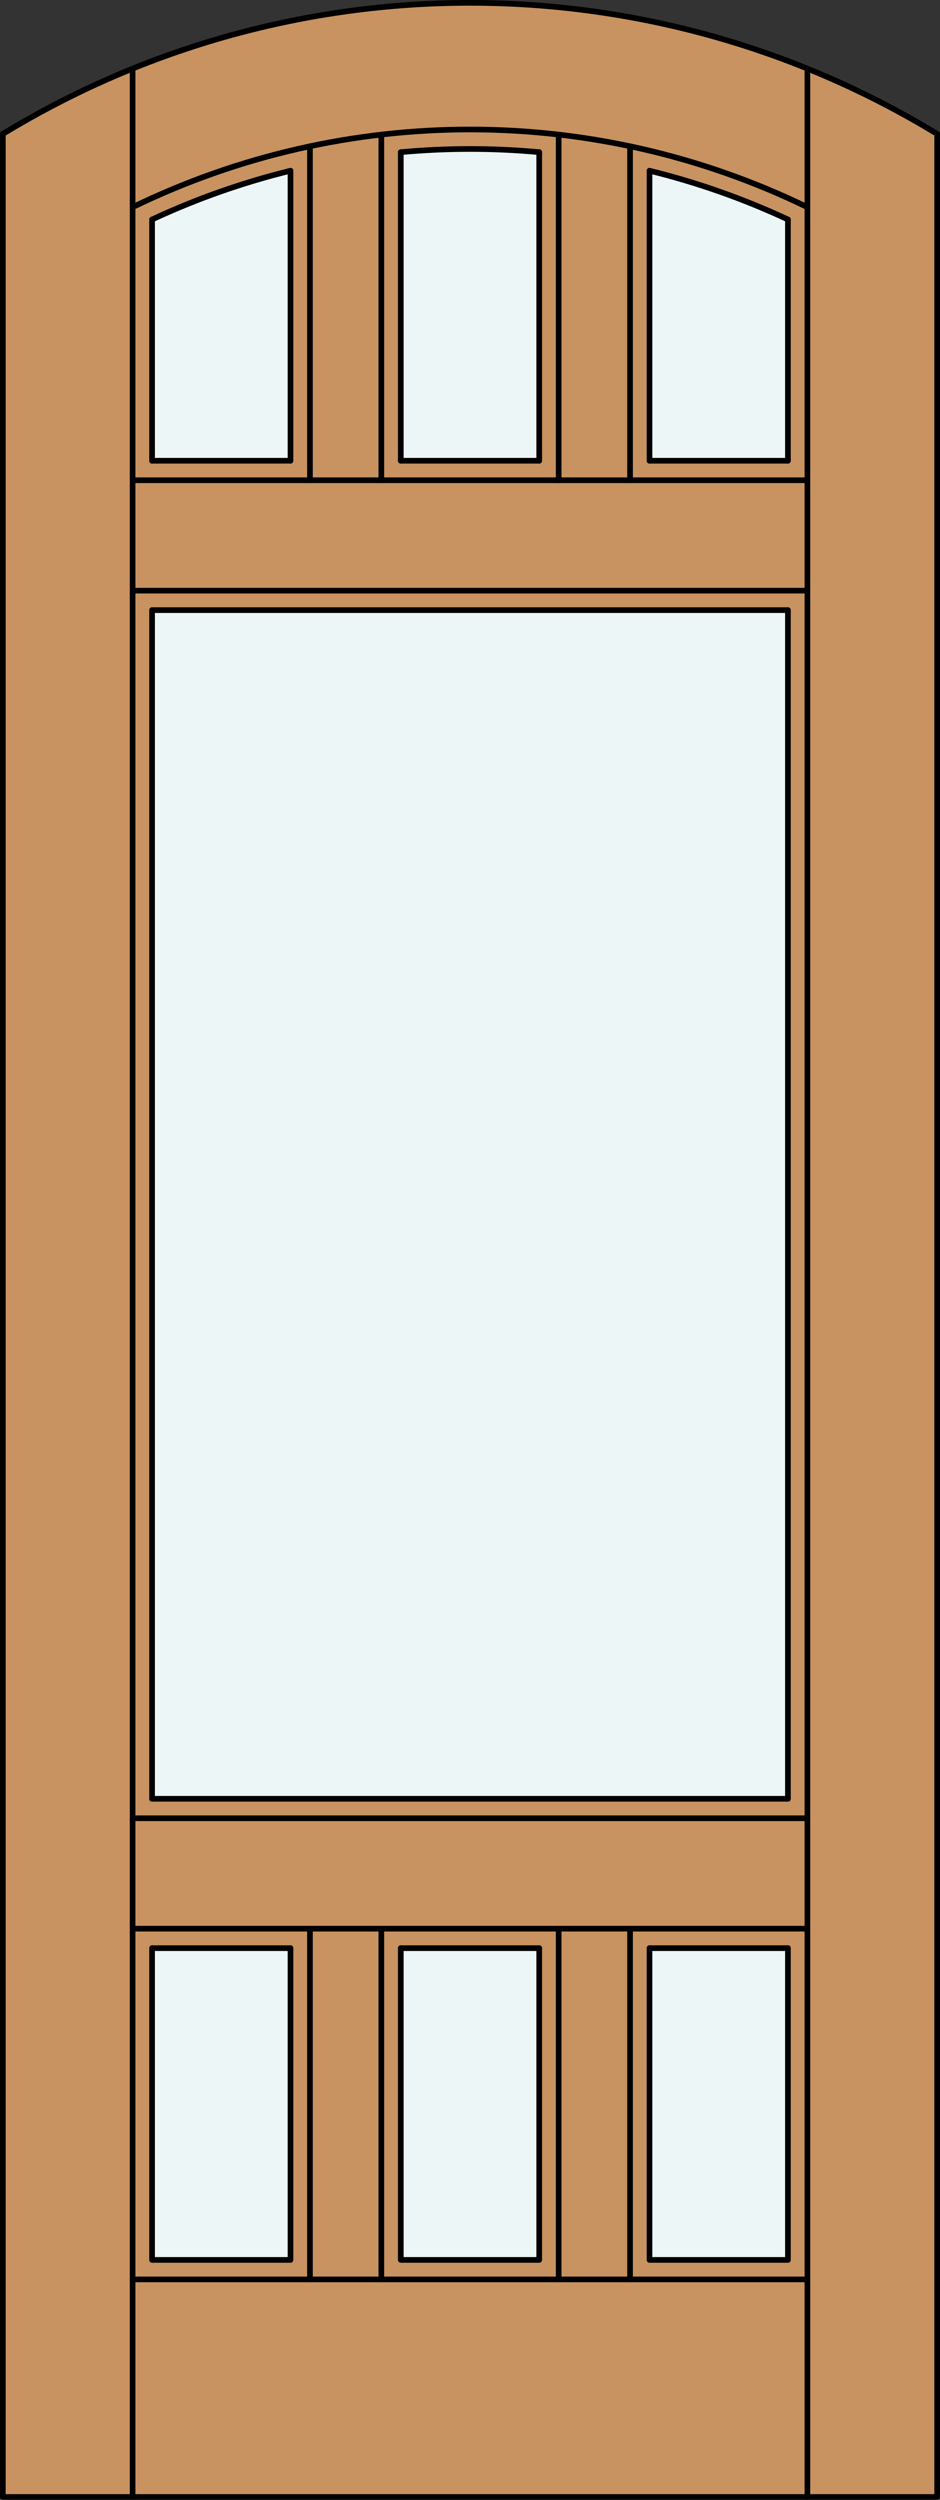
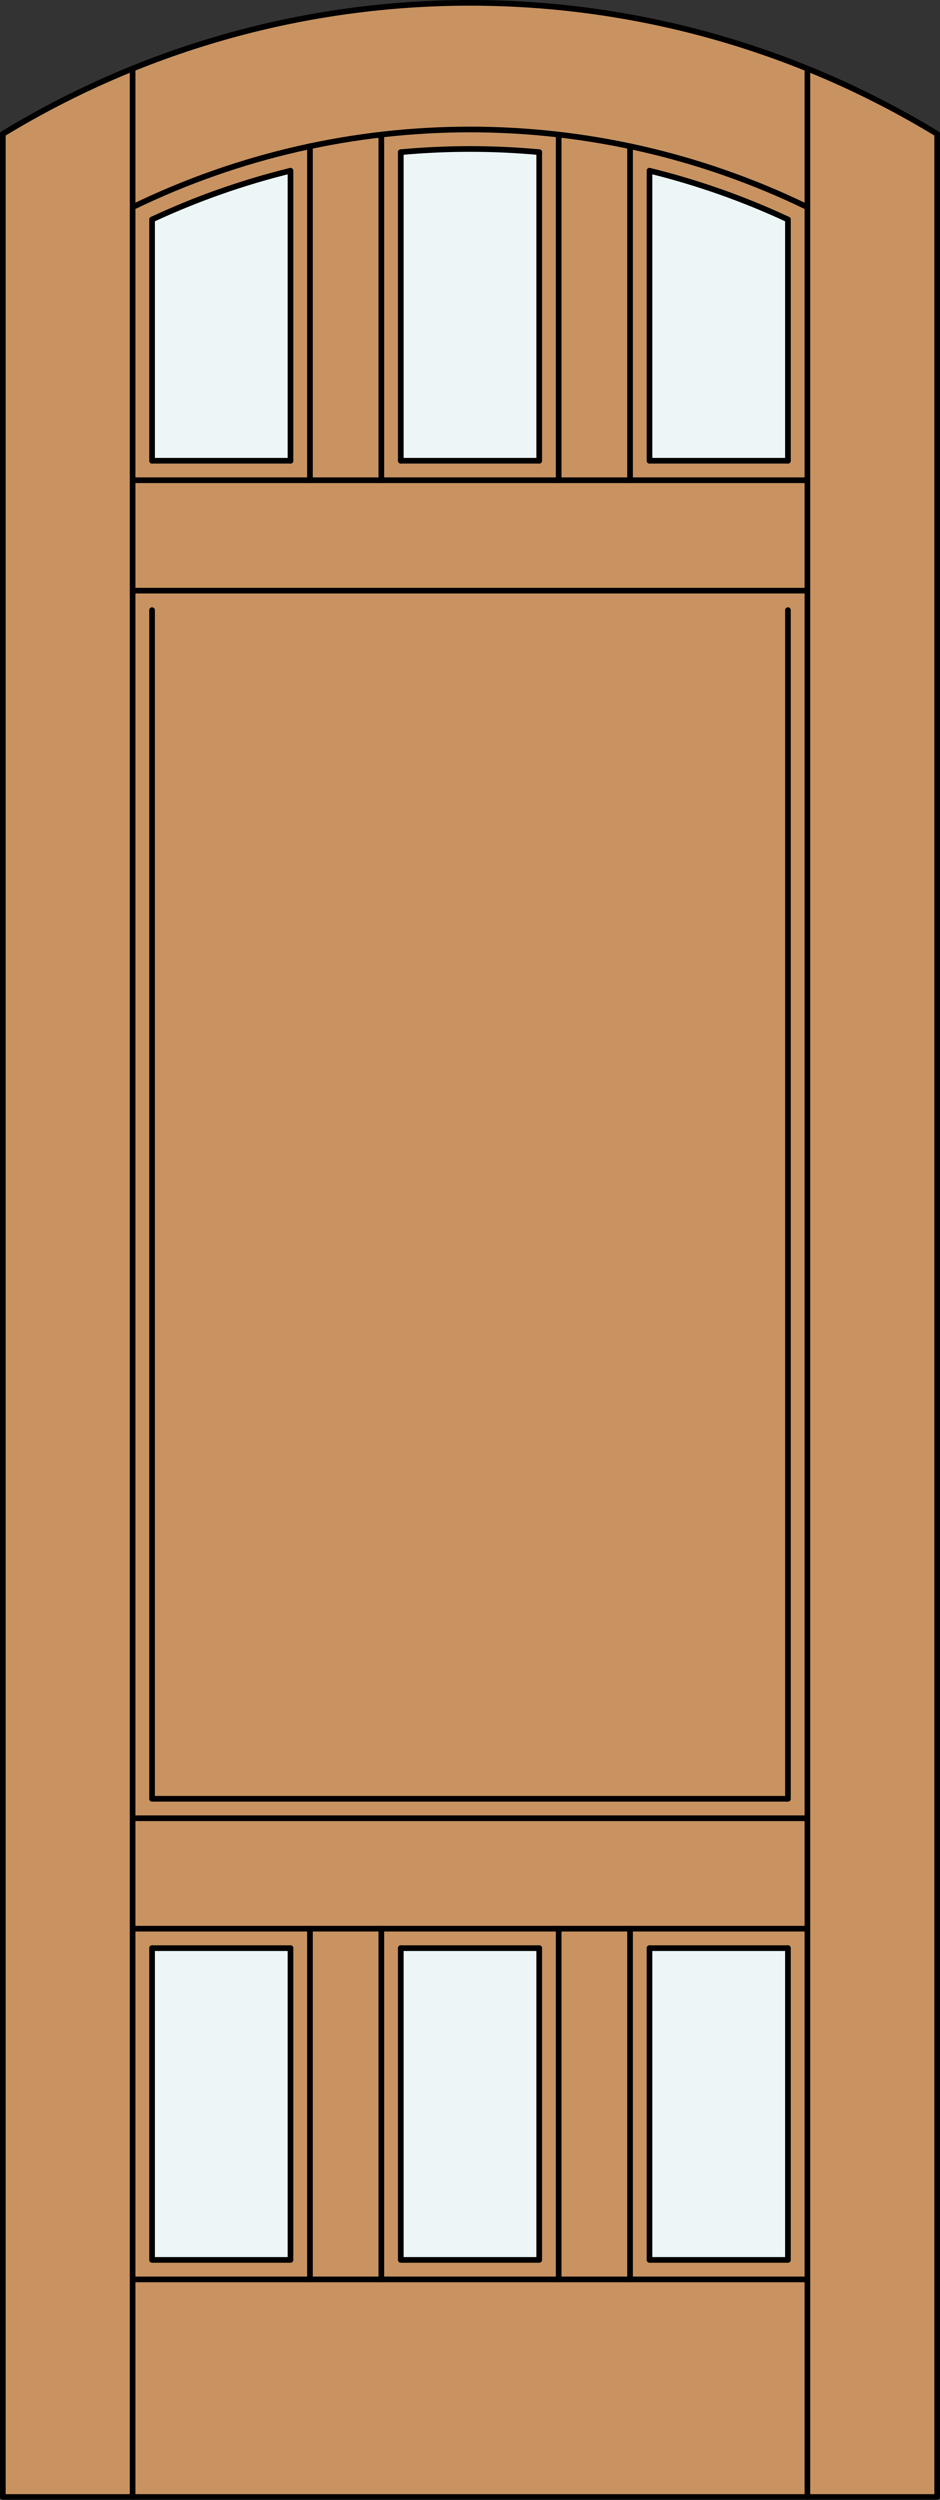
<svg xmlns="http://www.w3.org/2000/svg" version="1.1" x="0px" y="0px" width="83.012px" height="220.531px" viewBox="0 0 83.012 220.531" style="enable-background:new 0 0 83.012 220.531;" xml:space="preserve">
  <rect x="0" y="0" width="83.012" height="220.531" fill="#333333" stroke="none" />
  <style type="text/css">

	.st0{fill:#EDF6F6;}
	.st1{fill:#C89361;}
	.st2{fill:none;stroke:#000000;stroke-width:0.5;stroke-linecap:round;stroke-linejoin:round;}

</style>
  <g id="Defpoints">
</g>
  <g id="DOOR_FILL">
    <path class="st1" d="M0.25,11.816c25.342-15.422,57.17-15.422,82.512,0v208.465H0.25V11.816z" />
  </g>
  <g id="GLASS">
    <path class="st0" d="M25.653,40.646H13.429V19.363c3.925-1.829,8.019-3.271,12.224-4.303V40.646z" />
    <rect x="13.429" y="171.863" class="st0" width="12.224" height="27.504" />
    <rect x="35.394" y="171.863" class="st0" width="12.224" height="27.504" />
    <rect x="57.359" y="171.863" class="st0" width="12.224" height="27.504" />
-     <rect x="13.429" y="53.825" class="st0" width="56.154" height="104.859" />
    <path class="st0" d="M69.583,40.646H57.359V15.061c4.205,1.032,8.299,2.474,12.224,4.303V40.646z" />
    <path class="st0" d="M47.618,40.646H35.394V13.424c4.066-0.375,8.158-0.375,12.224,0V40.646z" />
  </g>
  <g id="_x31_">
    <polyline class="st2" points="0.25,11.816 0.25,220.281 82.762,220.281 82.762,11.816  " />
    <line class="st2" x1="11.71" y1="220.281" x2="11.71" y2="6.056" />
    <line class="st2" x1="71.302" y1="220.281" x2="71.302" y2="6.056" />
    <line class="st2" x1="69.583" y1="19.363" x2="69.583" y2="40.646" />
    <line class="st2" x1="69.583" y1="53.825" x2="69.583" y2="158.685" />
    <line class="st2" x1="13.429" y1="158.685" x2="13.429" y2="53.825" />
    <line class="st2" x1="13.429" y1="40.646" x2="13.429" y2="19.363" />
    <path class="st2" d="M82.762,11.816C57.42-3.605,25.592-3.605,0.25,11.816" />
    <path class="st2" d="M71.302,18.277c-18.813-9.139-40.779-9.139-59.592,0" />
    <path class="st2" d="M69.583,19.363c-3.925-1.829-8.019-3.271-12.224-4.303" />
    <path class="st2" d="M47.618,13.424c-4.066-0.375-8.158-0.375-12.224,0" />
    <path class="st2" d="M25.653,15.061c-4.205,1.032-8.299,2.474-12.224,4.303" />
    <line class="st2" x1="71.302" y1="201.086" x2="11.71" y2="201.086" />
    <line class="st2" x1="55.64" y1="42.365" x2="55.64" y2="12.904" />
    <line class="st2" x1="13.429" y1="40.646" x2="25.653" y2="40.646" />
    <line class="st2" x1="25.653" y1="40.646" x2="25.653" y2="15.061" />
    <line class="st2" x1="11.71" y1="42.365" x2="71.302" y2="42.365" />
    <line class="st2" x1="33.675" y1="11.874" x2="33.675" y2="42.365" />
    <line class="st2" x1="49.337" y1="42.365" x2="49.337" y2="11.874" />
    <line class="st2" x1="57.359" y1="40.646" x2="57.359" y2="15.061" />
    <line class="st2" x1="27.372" y1="42.365" x2="27.372" y2="12.904" />
    <line class="st2" x1="11.71" y1="160.403" x2="71.302" y2="160.403" />
    <line class="st2" x1="69.583" y1="40.646" x2="57.359" y2="40.646" />
    <line class="st2" x1="35.394" y1="40.646" x2="47.618" y2="40.646" />
    <line class="st2" x1="11.71" y1="52.106" x2="71.302" y2="52.106" />
    <line class="st2" x1="47.618" y1="40.646" x2="47.618" y2="13.424" />
    <line class="st2" x1="35.394" y1="13.424" x2="35.394" y2="40.646" />
    <line class="st2" x1="11.71" y1="170.145" x2="71.302" y2="170.145" />
    <polyline class="st2" points="13.429,171.863 13.429,199.367 25.653,199.367 25.653,171.863  " />
    <polyline class="st2" points="35.394,171.863 35.394,199.367 47.618,199.367 47.618,171.863  " />
    <polyline class="st2" points="69.583,171.863 69.583,199.367 57.359,199.367 57.359,171.863  " />
    <line class="st2" x1="55.64" y1="201.086" x2="55.64" y2="170.145" />
    <line class="st2" x1="35.394" y1="171.863" x2="47.618" y2="171.863" />
    <line class="st2" x1="57.359" y1="171.863" x2="69.583" y2="171.863" />
    <line class="st2" x1="13.429" y1="171.863" x2="25.653" y2="171.863" />
    <line class="st2" x1="27.372" y1="201.086" x2="27.372" y2="170.145" />
    <line class="st2" x1="49.337" y1="201.086" x2="49.337" y2="170.145" />
    <line class="st2" x1="33.675" y1="170.145" x2="33.675" y2="201.086" />
-     <line class="st2" x1="13.429" y1="53.825" x2="69.583" y2="53.825" />
    <line class="st2" x1="13.429" y1="158.685" x2="69.583" y2="158.685" />
  </g>
  <g id="_x30_">
</g>
  <g id="Layer_1">
</g>
</svg>